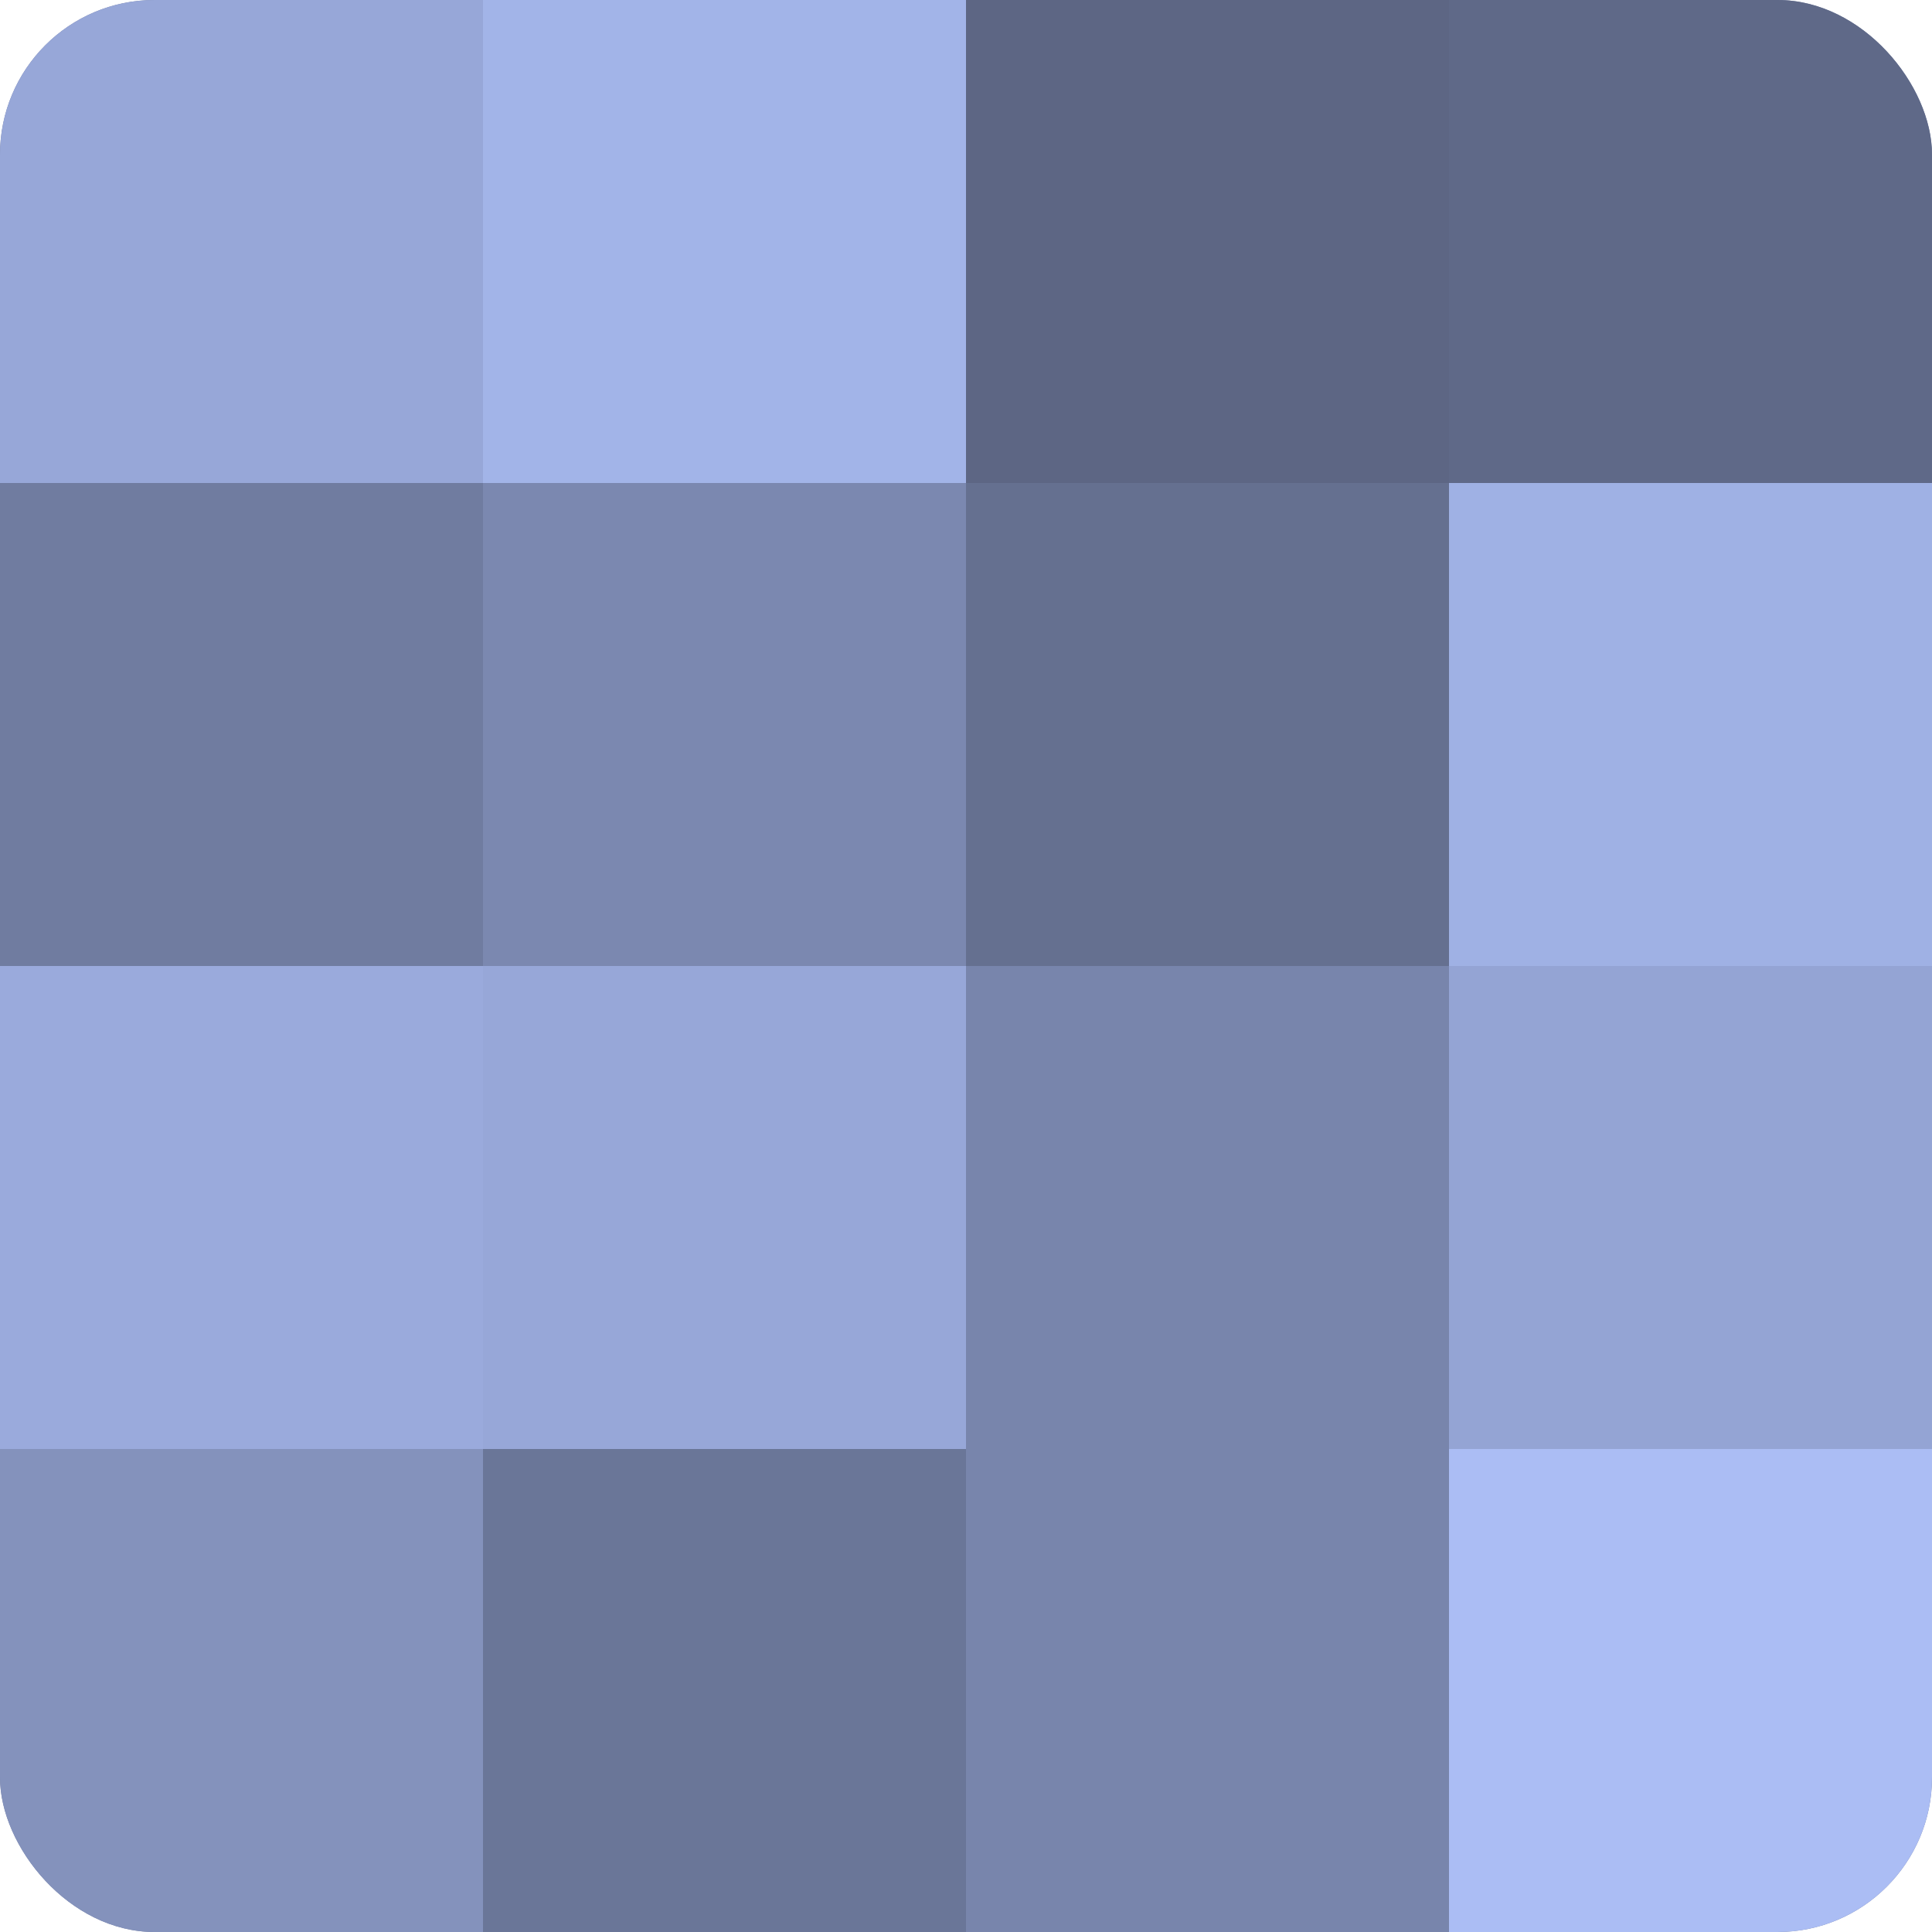
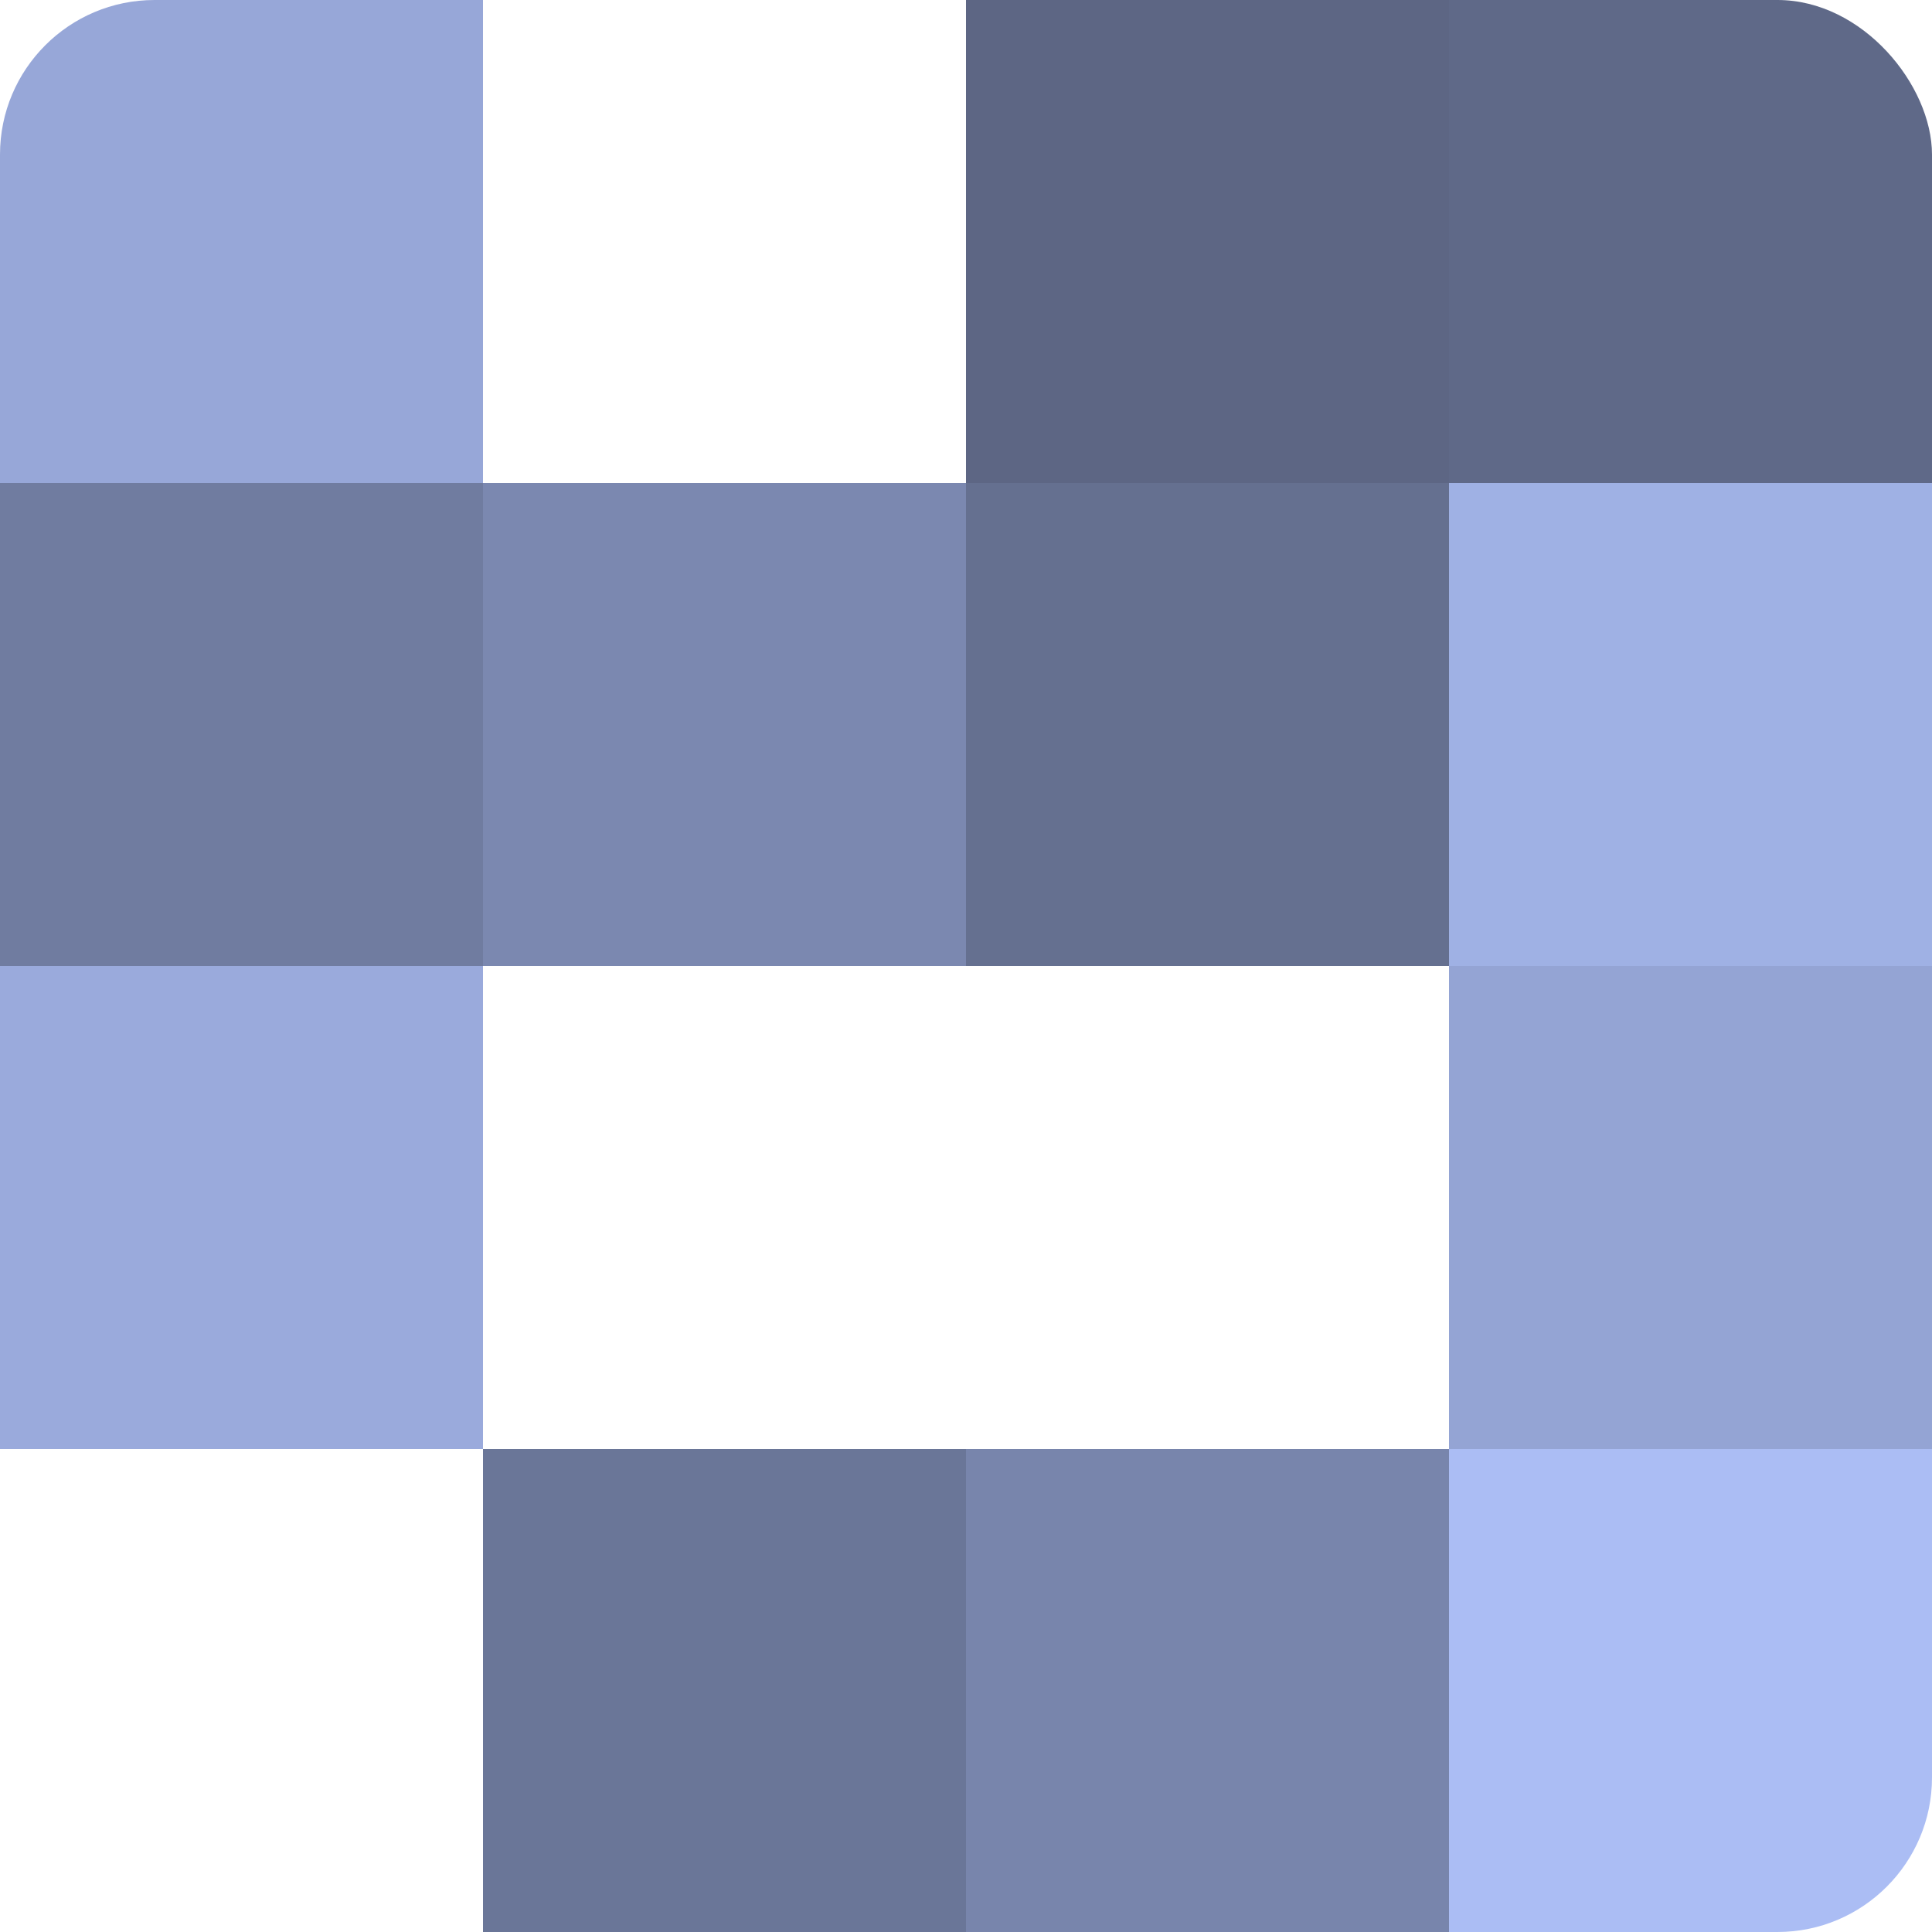
<svg xmlns="http://www.w3.org/2000/svg" width="60" height="60" viewBox="0 0 100 100" preserveAspectRatio="xMidYMid meet">
  <defs>
    <clipPath id="c" width="100" height="100">
      <rect width="100" height="100" rx="8" ry="8" />
    </clipPath>
  </defs>
  <g clip-path="url(#c)">
-     <rect width="100" height="100" fill="#707ca0" />
    <rect width="25" height="25" fill="#97a7d8" />
    <rect y="25" width="25" height="25" fill="#707ca0" />
    <rect y="50" width="25" height="25" fill="#9aaadc" />
-     <rect y="75" width="25" height="25" fill="#8492bc" />
-     <rect x="25" width="25" height="25" fill="#a2b4e8" />
    <rect x="25" y="25" width="25" height="25" fill="#7b88b0" />
-     <rect x="25" y="50" width="25" height="25" fill="#97a7d8" />
    <rect x="25" y="75" width="25" height="25" fill="#6a7698" />
    <rect x="50" width="25" height="25" fill="#5d6684" />
    <rect x="50" y="25" width="25" height="25" fill="#657090" />
-     <rect x="50" y="50" width="25" height="25" fill="#7885ac" />
    <rect x="50" y="75" width="25" height="25" fill="#7885ac" />
    <rect x="75" width="25" height="25" fill="#5f6988" />
    <rect x="75" y="25" width="25" height="25" fill="#9fb1e4" />
    <rect x="75" y="50" width="25" height="25" fill="#94a4d4" />
    <rect x="75" y="75" width="25" height="25" fill="#abbdf4" />
  </g>
</svg>